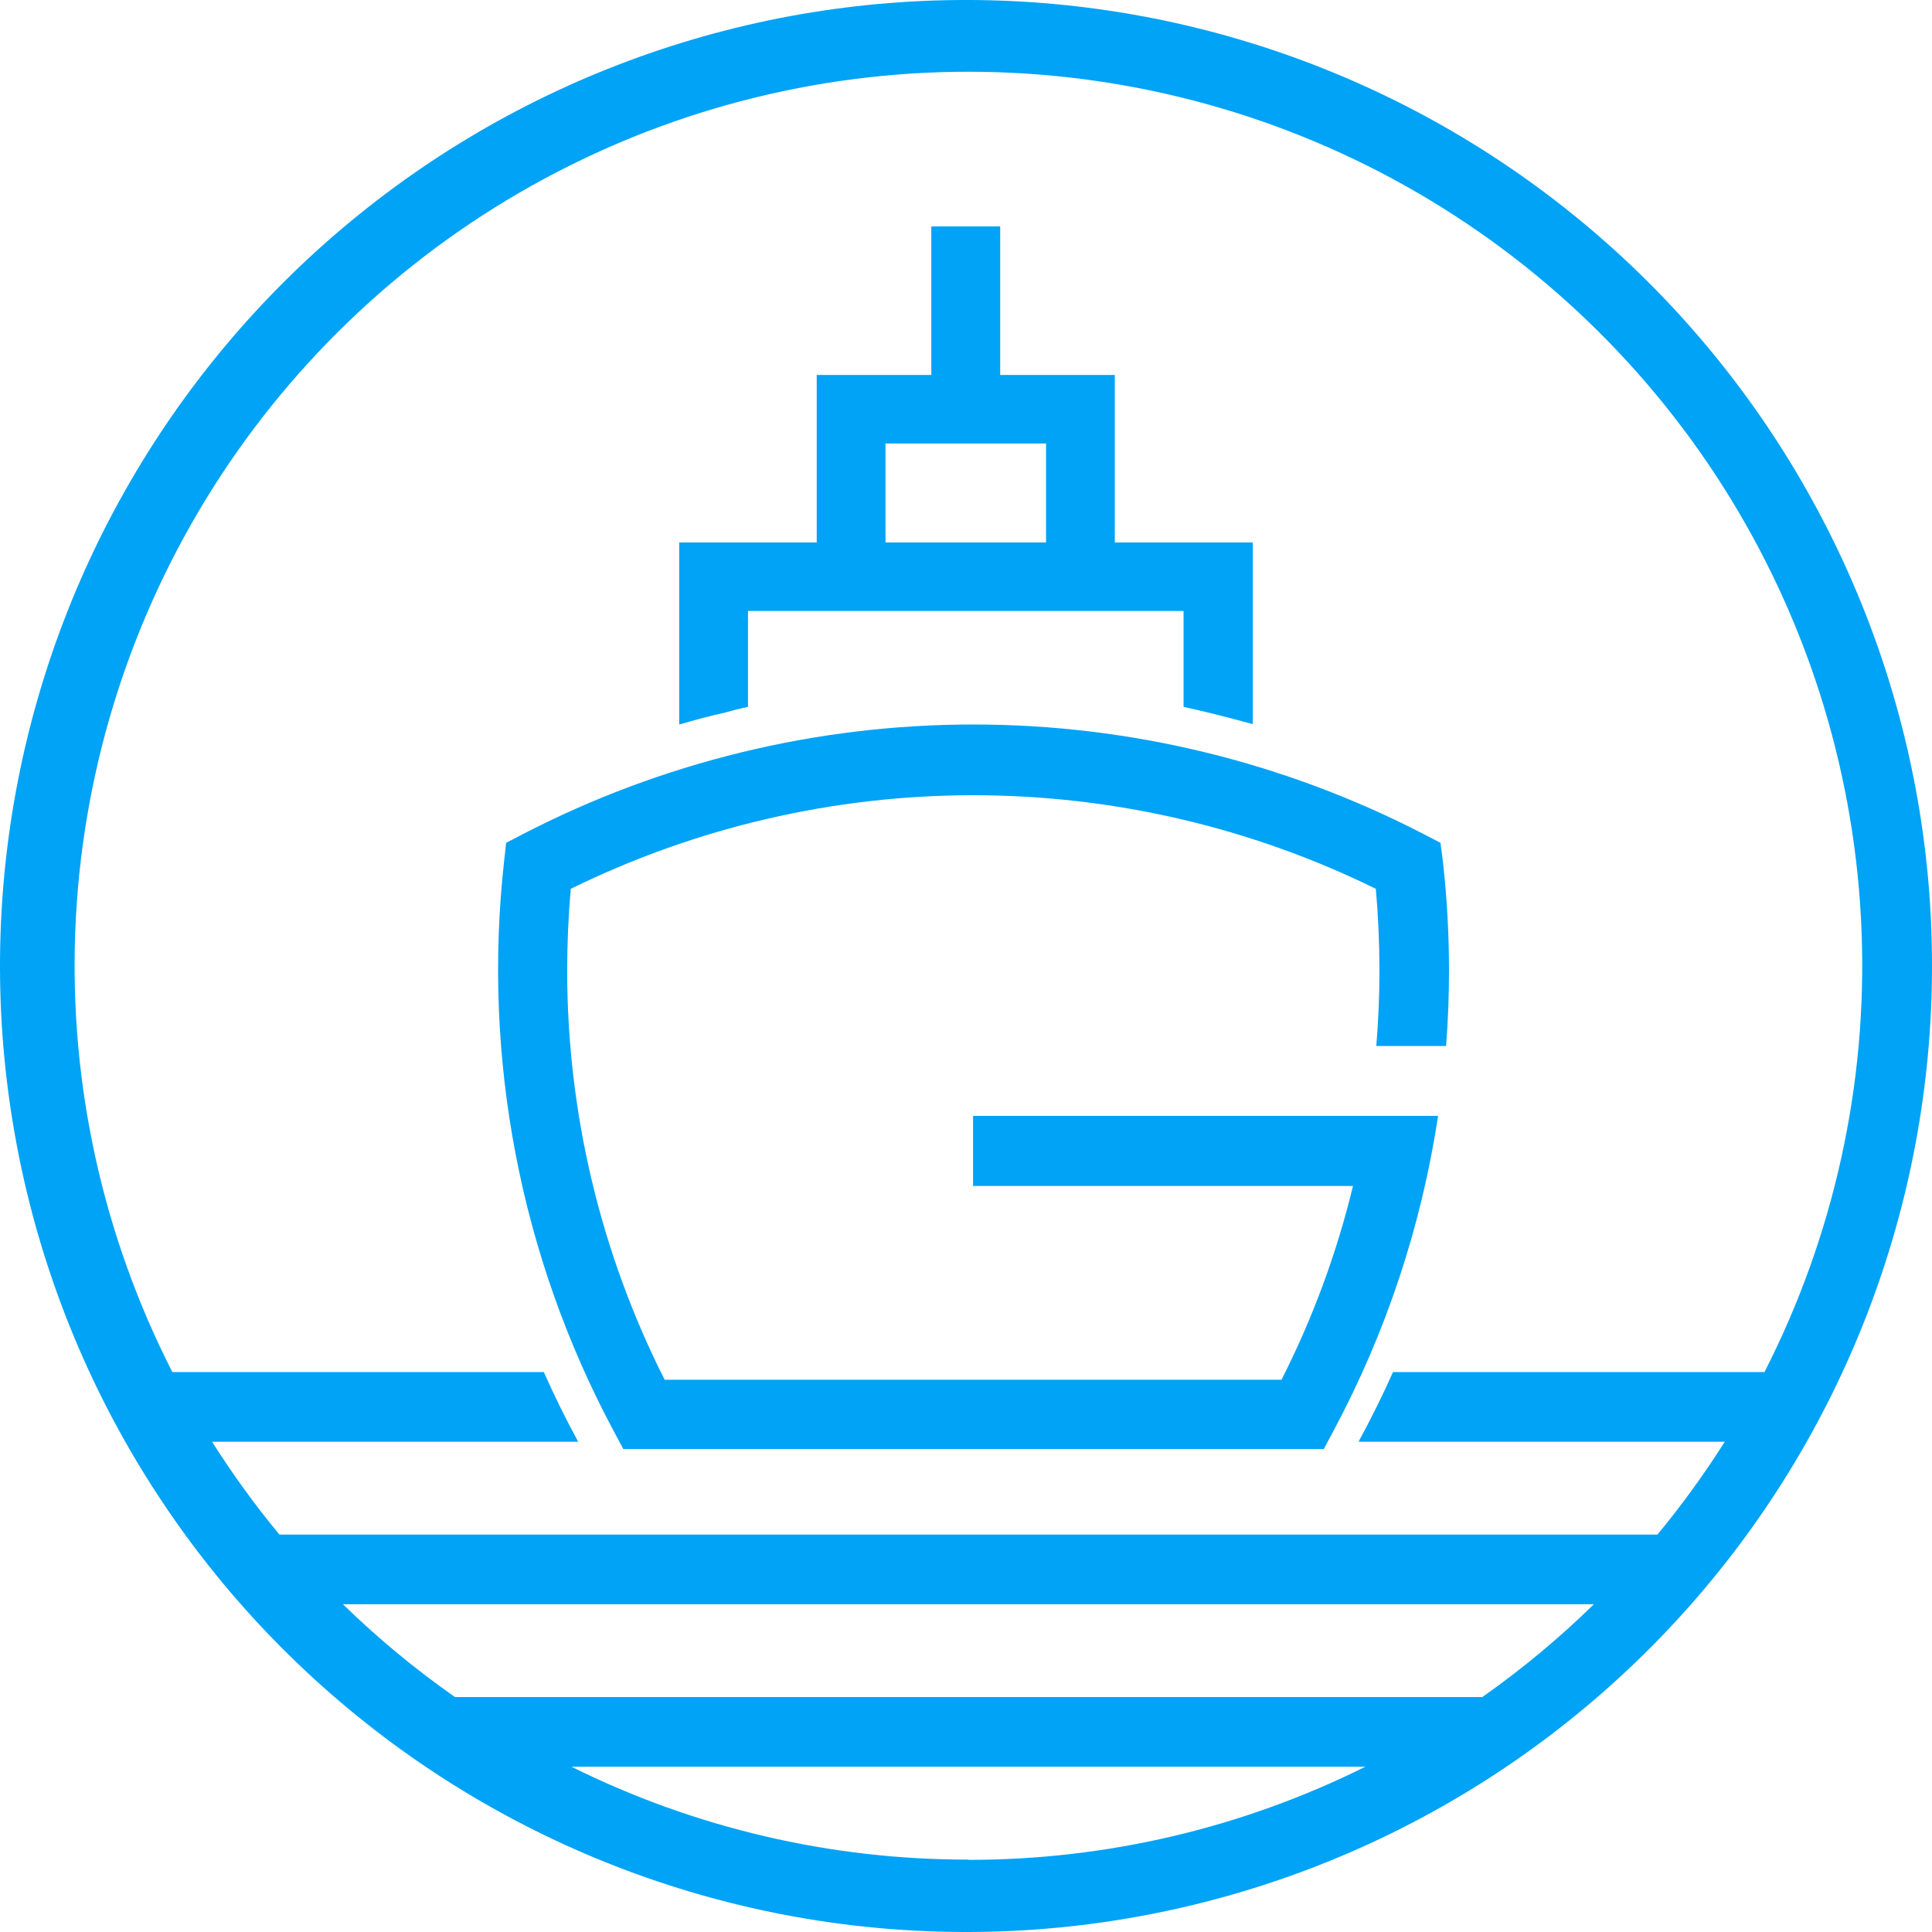
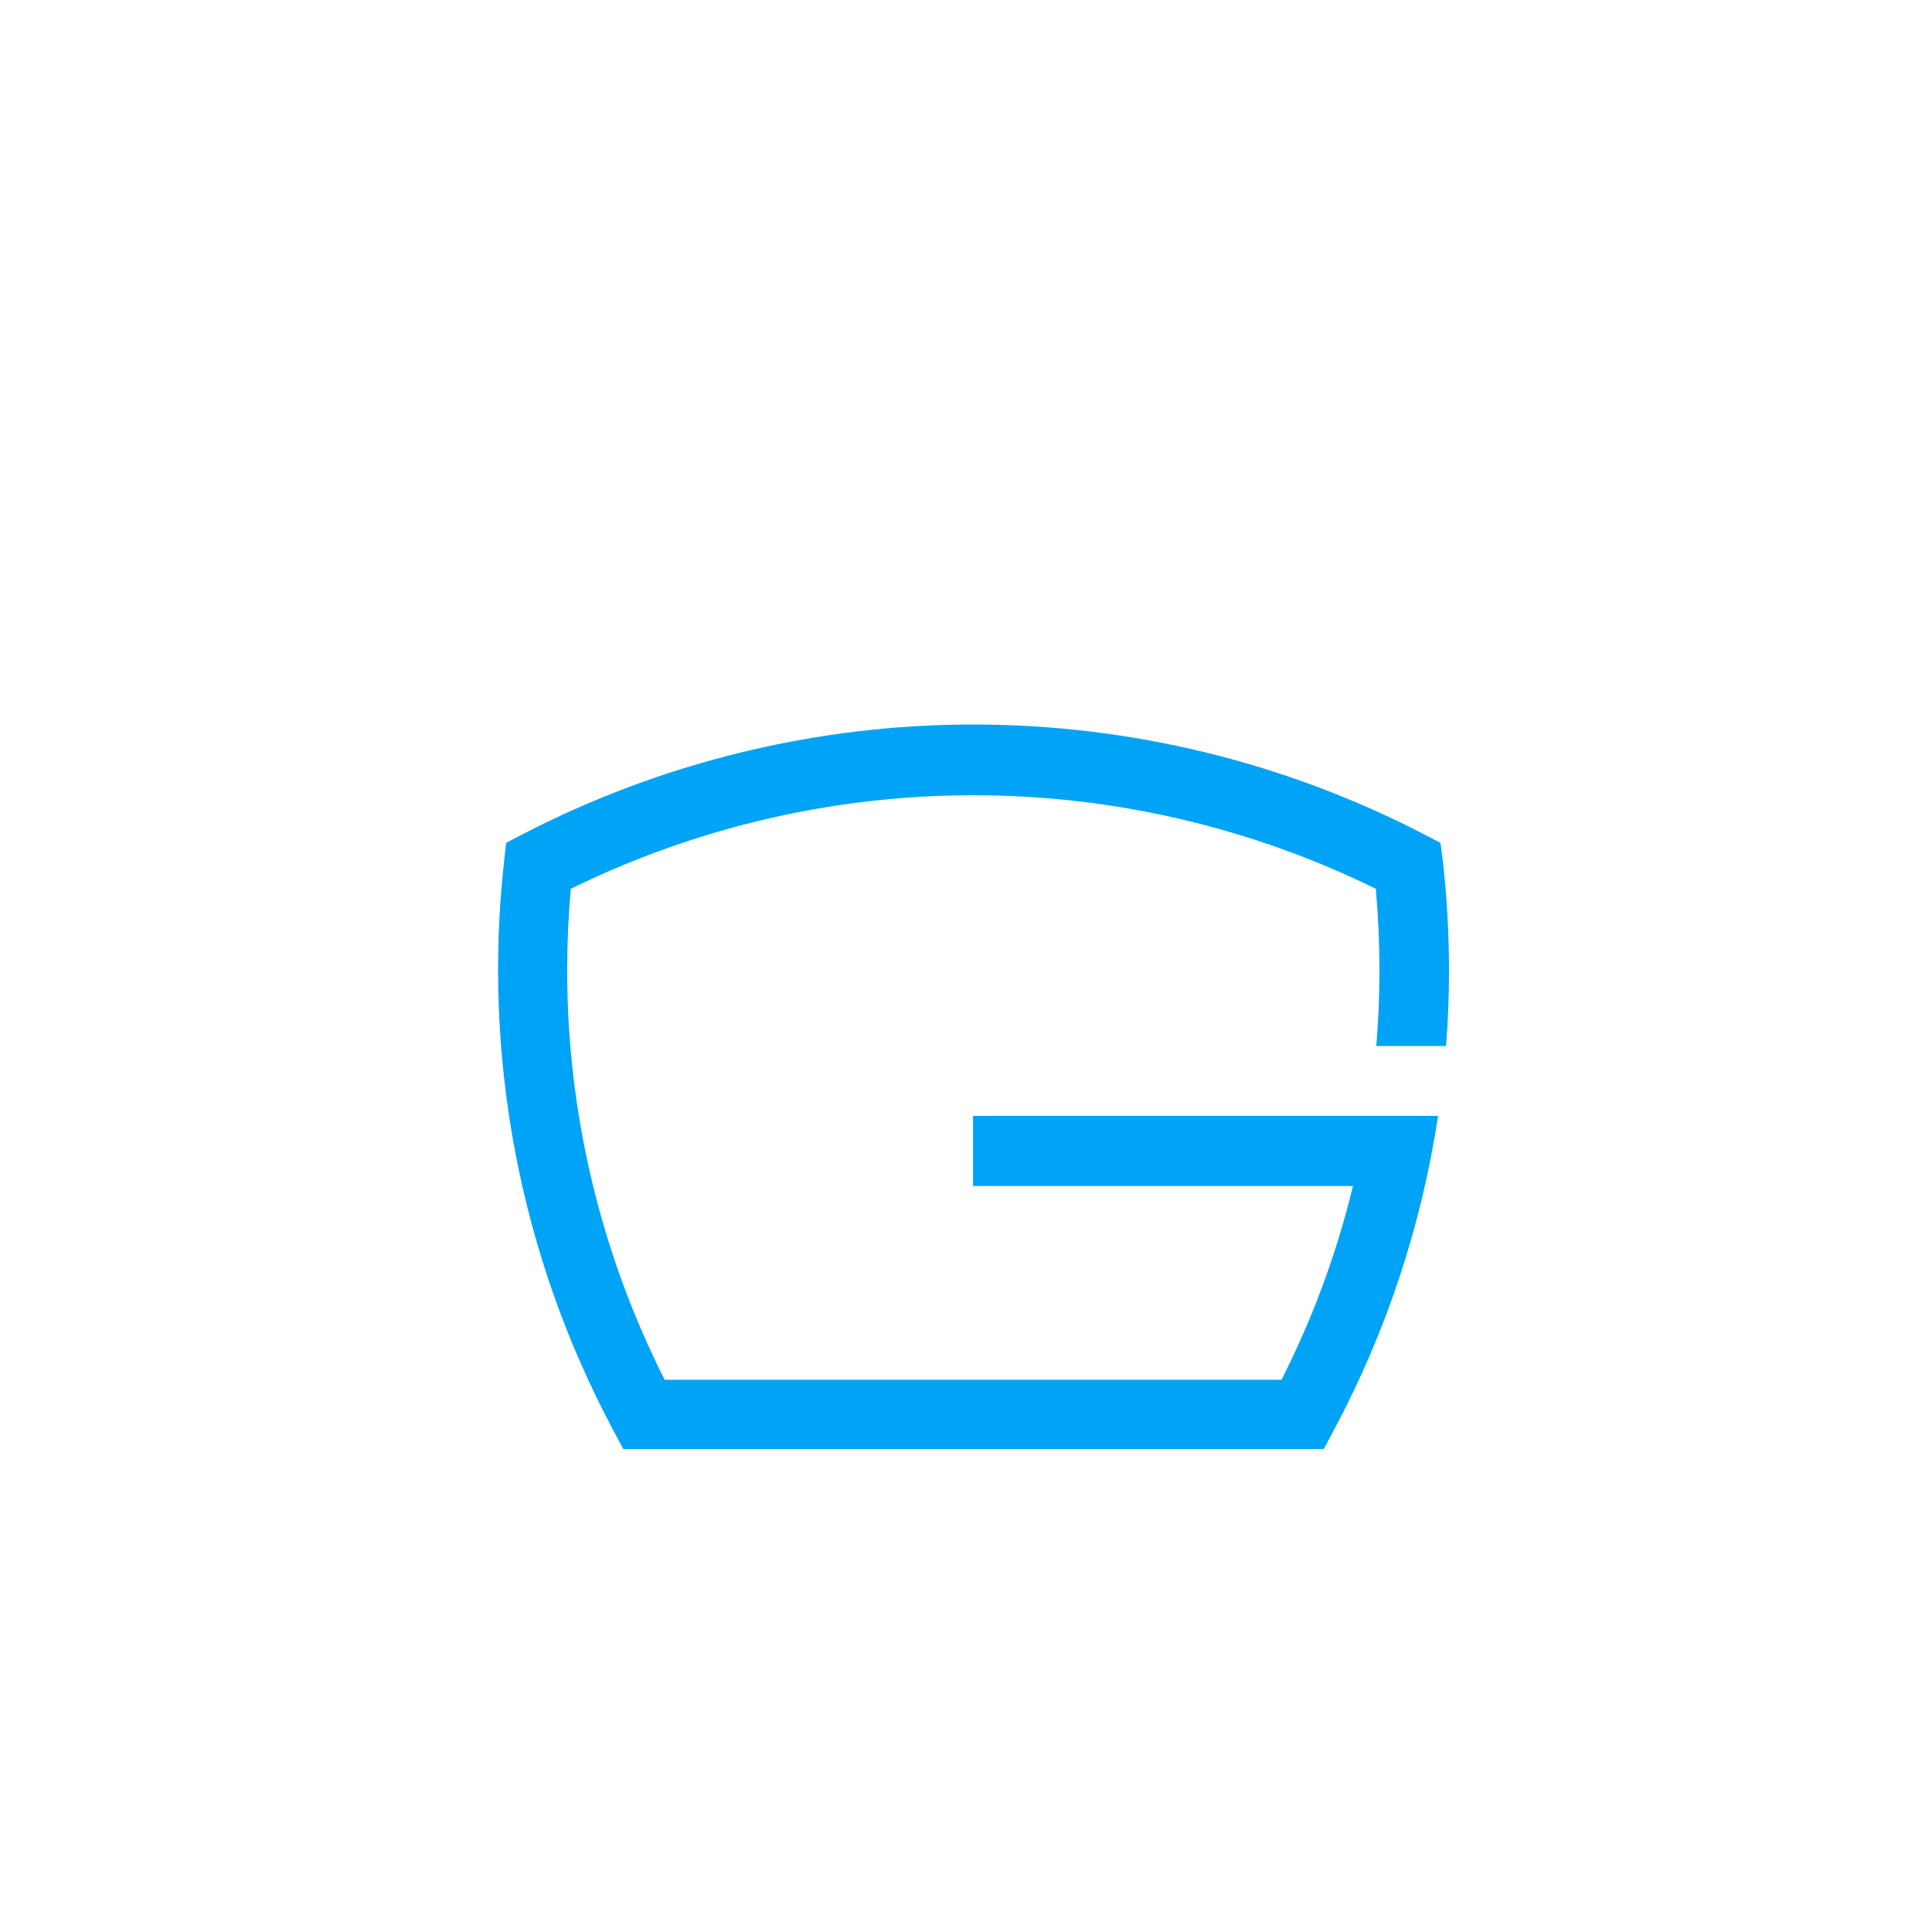
<svg xmlns="http://www.w3.org/2000/svg" width="46" height="46" viewBox="0 0 46 46" fill="none">
-   <path d="M17.809 16.83V14.547H28.18V16.83C28.363 16.869 28.55 16.915 28.745 16.96C29.11 17.047 29.469 17.146 29.828 17.241V12.915H26.543V8.928H23.814V5.391H22.174V8.928H19.446V12.915H16.172V17.25C16.531 17.146 16.893 17.047 17.255 16.968C17.439 16.915 17.622 16.869 17.809 16.83ZM21.083 10.559H24.906V12.915H21.083V10.559Z" fill="#00A3F5" />
  <path d="M34.297 20.067L33.902 19.862C30.582 18.145 26.905 17.25 23.174 17.25C19.443 17.25 15.765 18.145 12.446 19.862L12.051 20.067L12.002 20.511C11.482 25.189 12.39 29.917 14.606 34.062L14.84 34.5H31.519L31.751 34.065C33.002 31.729 33.843 29.193 34.24 26.568H23.168V28.238H32.214C31.827 29.837 31.256 31.385 30.512 32.851H15.825C14.3 29.834 13.505 26.497 13.504 23.111C13.504 22.46 13.533 21.805 13.59 21.162C16.576 19.696 19.853 18.934 23.174 18.934C26.495 18.934 29.773 19.696 32.758 21.162C32.815 21.805 32.844 22.46 32.844 23.111C32.844 23.711 32.819 24.309 32.769 24.905H34.431C34.477 24.307 34.5 23.709 34.5 23.111C34.5 22.249 34.452 21.388 34.357 20.531L34.297 20.067Z" fill="#00A3F5" />
-   <path d="M44.196 14.07C41.981 8.814 37.893 4.568 32.724 2.157C27.555 -0.255 21.674 -0.66 16.224 1.021C10.773 2.701 6.142 6.347 3.228 11.25C0.314 16.153 -0.674 21.964 0.456 27.555C1.585 33.146 4.752 38.117 9.341 41.505C13.93 44.892 19.614 46.453 25.289 45.886C30.964 45.318 36.226 42.662 40.054 38.433C43.881 34.204 46 28.704 46 23C46.003 19.933 45.389 16.896 44.196 14.07ZM8.165 38.196H37.95C37.125 39.003 36.236 39.743 35.292 40.407H10.834C9.886 39.743 8.993 39.004 8.165 38.196ZM23.057 44.276C19.778 44.281 16.543 43.524 13.606 42.065H32.508C29.572 43.526 26.337 44.285 23.057 44.282V44.276ZM42.011 32.668H33.167C32.923 33.218 32.654 33.757 32.368 34.286L32.348 34.327H41.066C40.579 35.097 40.043 35.836 39.462 36.538H6.653C6.072 35.836 5.536 35.097 5.049 34.327H13.767L13.744 34.286C13.457 33.757 13.191 33.218 12.948 32.668H4.104C2.447 29.424 1.651 25.809 1.792 22.169C1.932 18.528 3.005 14.985 4.907 11.878C6.809 8.771 9.476 6.204 12.654 4.424C15.832 2.643 19.414 1.708 23.057 1.708C26.7 1.708 30.282 2.643 33.46 4.424C36.638 6.204 39.306 8.771 41.208 11.878C43.11 14.985 44.183 18.528 44.323 22.169C44.464 25.809 43.667 29.424 42.011 32.668Z" fill="#00A3F5" />
</svg>